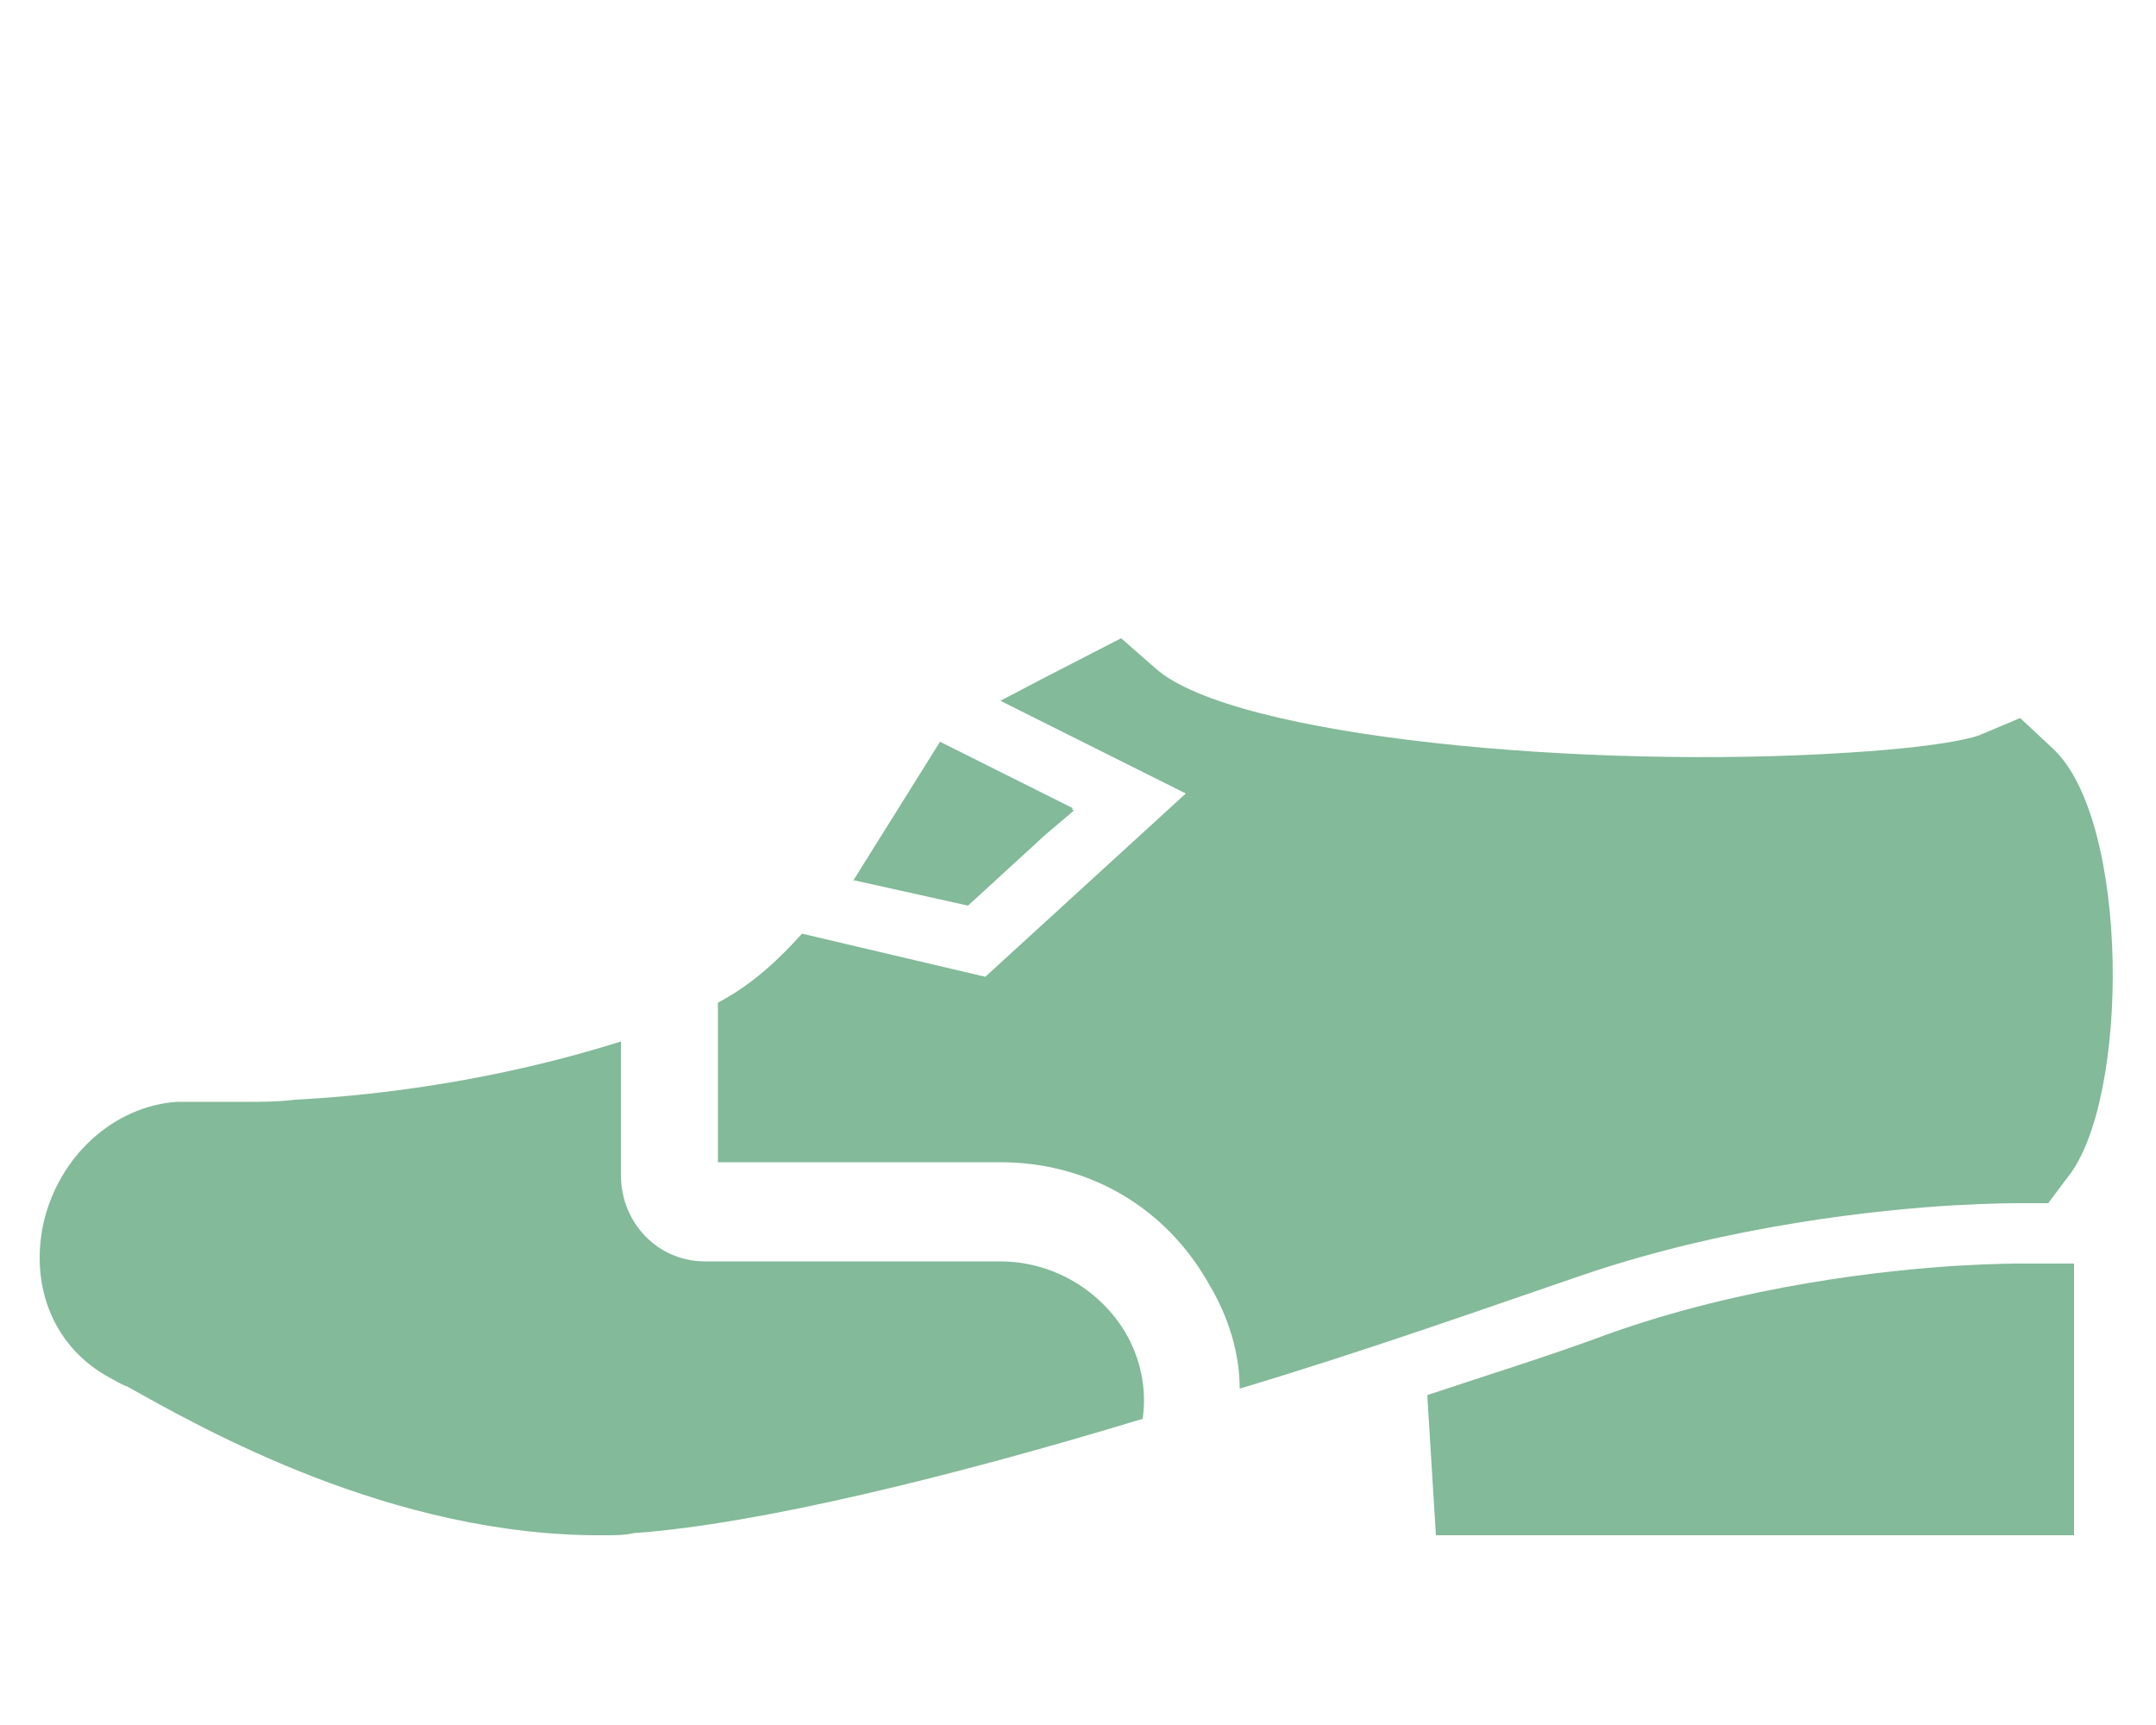
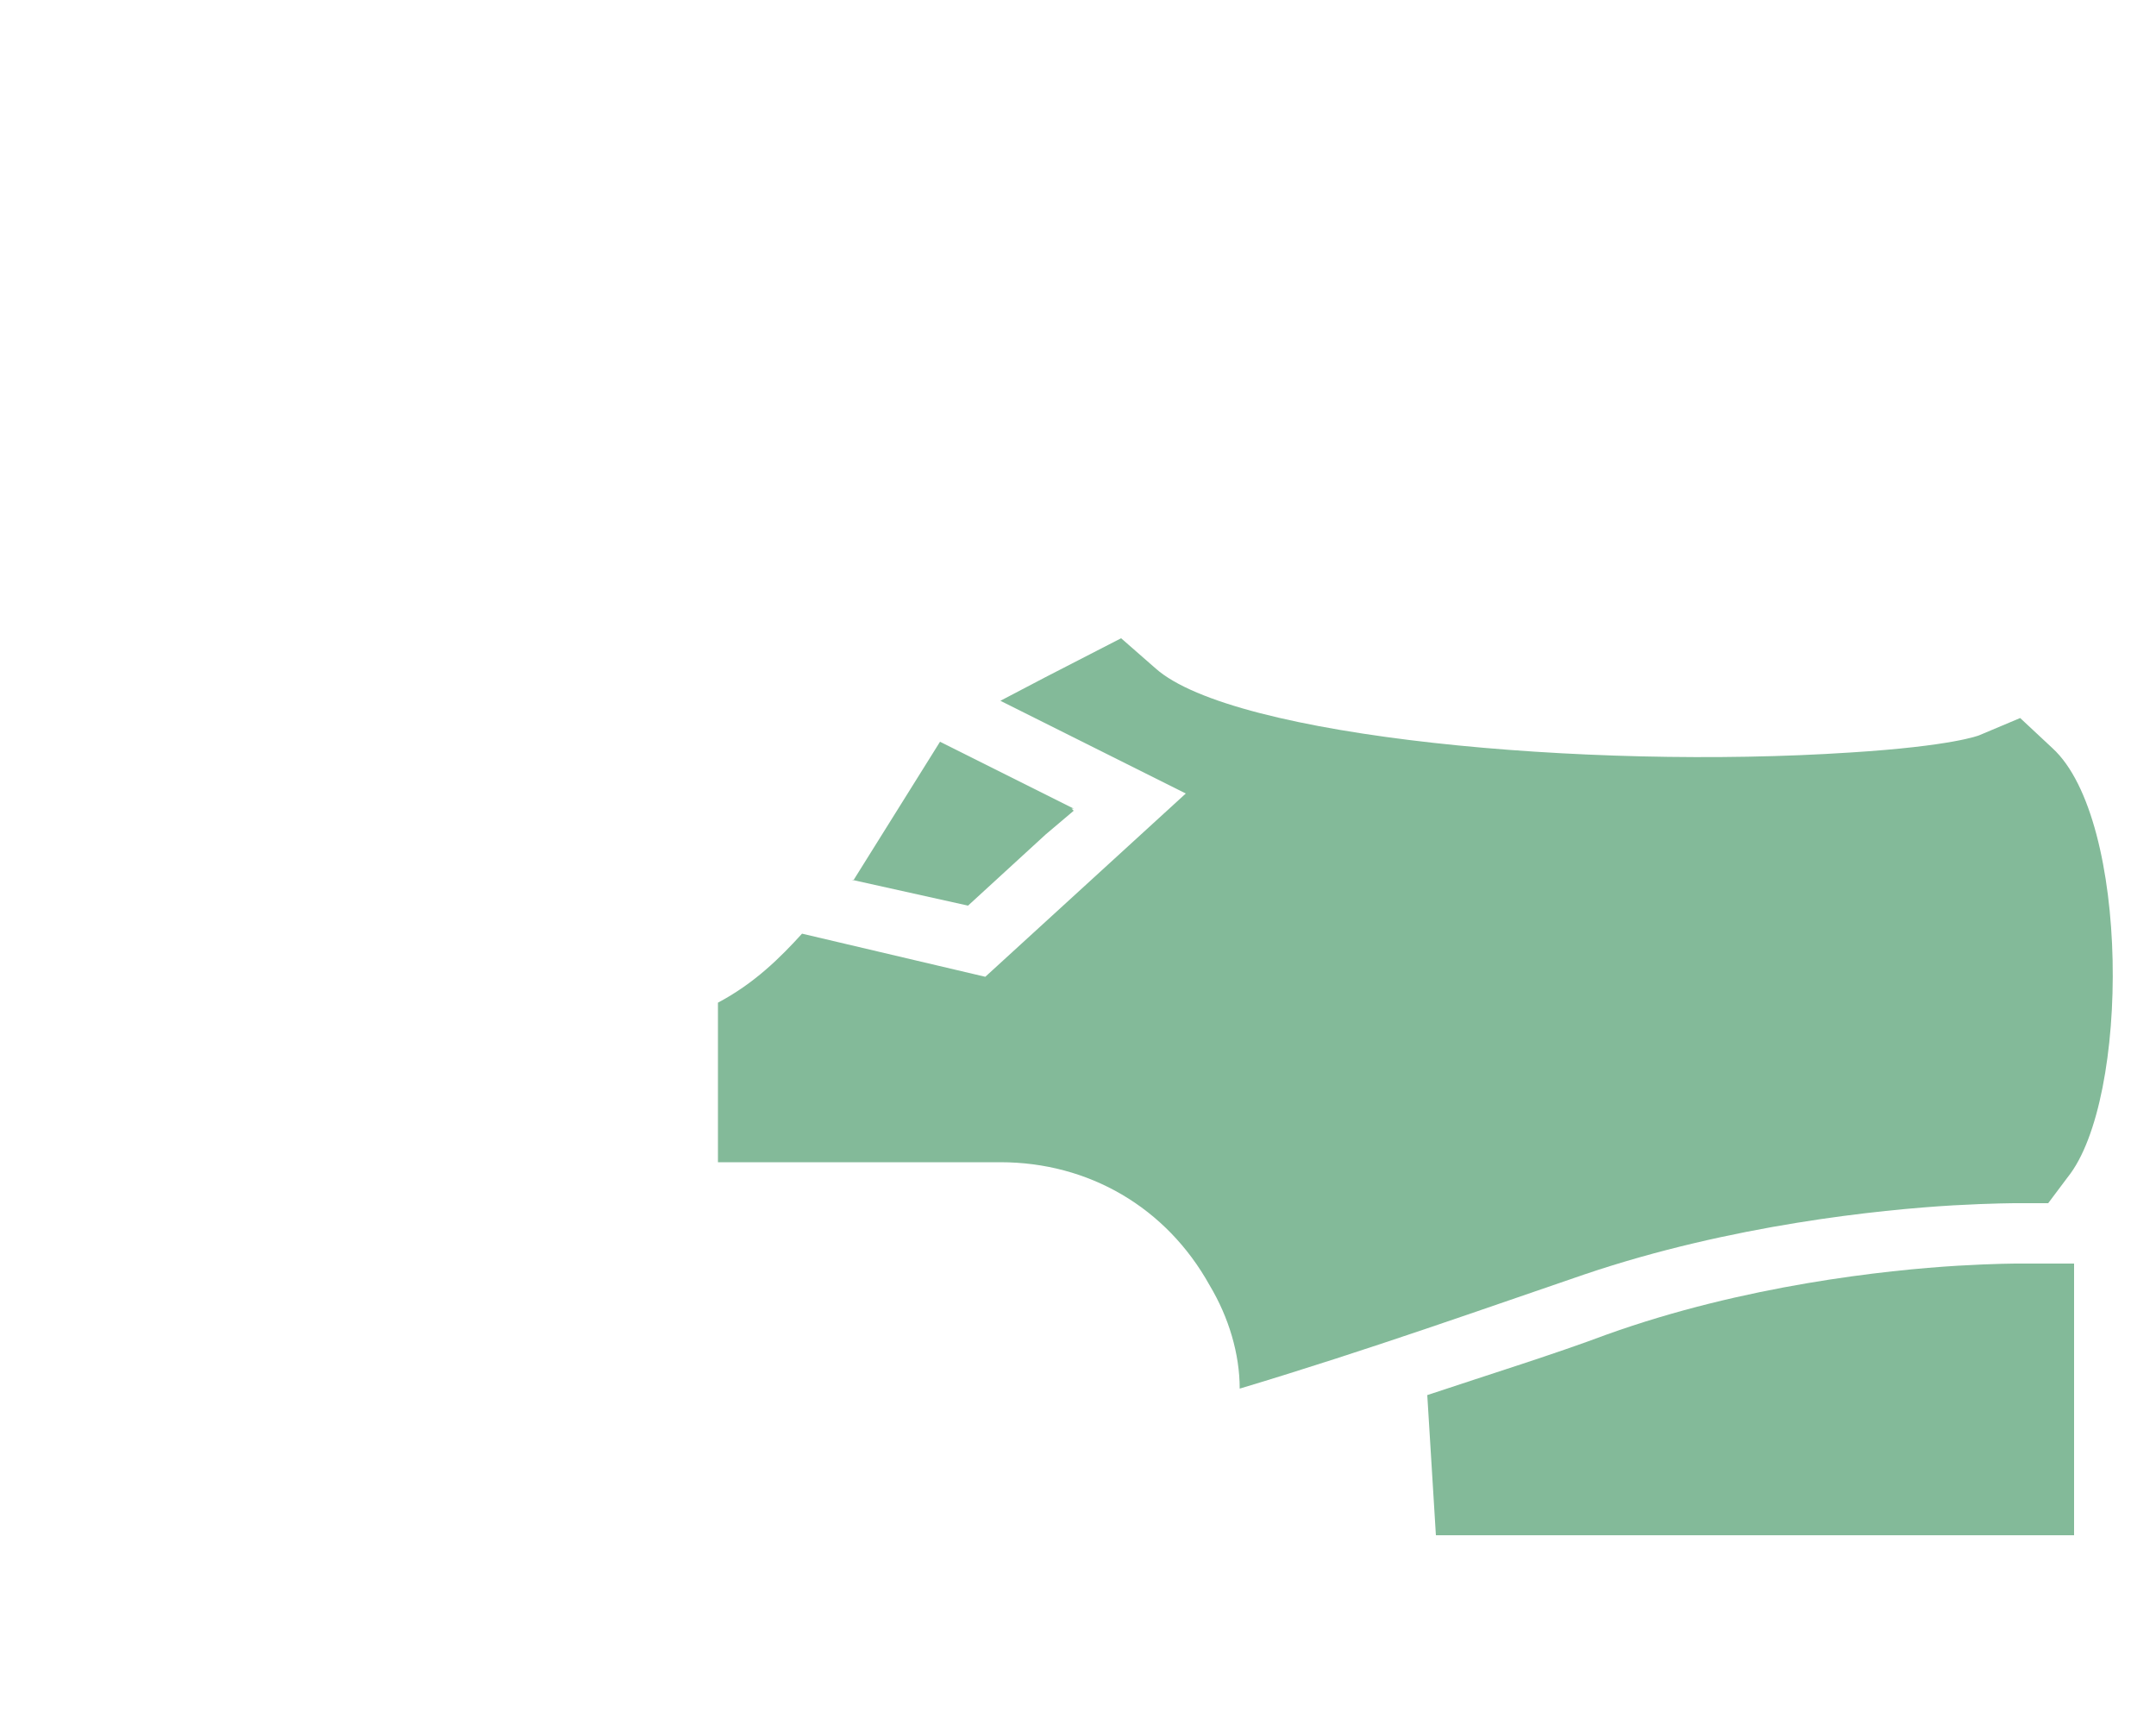
<svg xmlns="http://www.w3.org/2000/svg" version="1.1" id="_x32_" x="0px" y="0px" viewBox="0 0 100 80" style="enable-background:new 0 0 100 80;" xml:space="preserve">
  <style type="text/css">
	.st0{fill:#83BA99;}
</style>
  <g>
-     <path class="st0" d="M46.4,58.5H32.7c-2.2,0-3.9-1.8-3.9-4v-4.8l0-1.4c0,0,0,0,0,0v0c-5.7,1.8-11.2,2.5-15.1,2.7   c-0.8,0.1-1.6,0.1-2.3,0.1c-0.1,0-0.2,0-0.3,0c-0.8,0-1.6,0-2.4,0c-0.2,0-0.3,0-0.5,0c-2.9,0.2-5.5,2.5-6.2,5.7   c-0.6,2.9,0.5,5.7,3.1,7.1c0.2,0.1,0.5,0.3,0.8,0.4c3.4,1.9,12.3,7,22.2,6.9c0.4,0,0.9,0,1.3-0.1c5.7-0.4,14.7-2.6,23.6-5.3   c0.2-1.4-0.1-2.8-0.8-4C51,59.8,48.8,58.5,46.4,58.5z" />
    <path class="st0" d="M90.6,55.9c1.8-0.1,2.9-0.1,2.9-0.1l1.5,0l0.9-1.2c2.9-3.6,2.9-16.6-0.7-19.9l-1.5-1.4l-1.9,0.8   c0,0-1.2,0.5-6,0.8c-12.2,0.8-28.6-0.7-32.2-3.9L52,29.6l-3.5,1.8l-2.1,1.1l0,0l0,0l6.4,3.2l2.2,1.1l-9.3,8.5l-8.5-2   c-1,1.1-2.2,2.3-3.9,3.2v7.4v0l0,0v0h13.1c4.1,0,7.7,2.1,9.7,5.7c0.9,1.5,1.4,3.2,1.4,4.8c6-1.8,11.6-3.8,16-5.3   C80.3,56.8,87.2,56.1,90.6,55.9z" />
    <path class="st0" d="M90.8,58.7c-3.3,0.2-9.9,0.9-16.3,3.2c-2.4,0.9-5.3,1.8-8.3,2.8l0.4,6.5h29.6V58.6l-2.6,0   C93.5,58.6,92.5,58.6,90.8,58.7z" />
    <polygon class="st0" points="44.9,42 48.5,38.7 49.8,37.6 49.7,37.5 49.8,37.5 43.6,34.4 40.6,39.2 39.6,40.8 39.6,40.8 39.5,40.8     " />
  </g>
</svg>